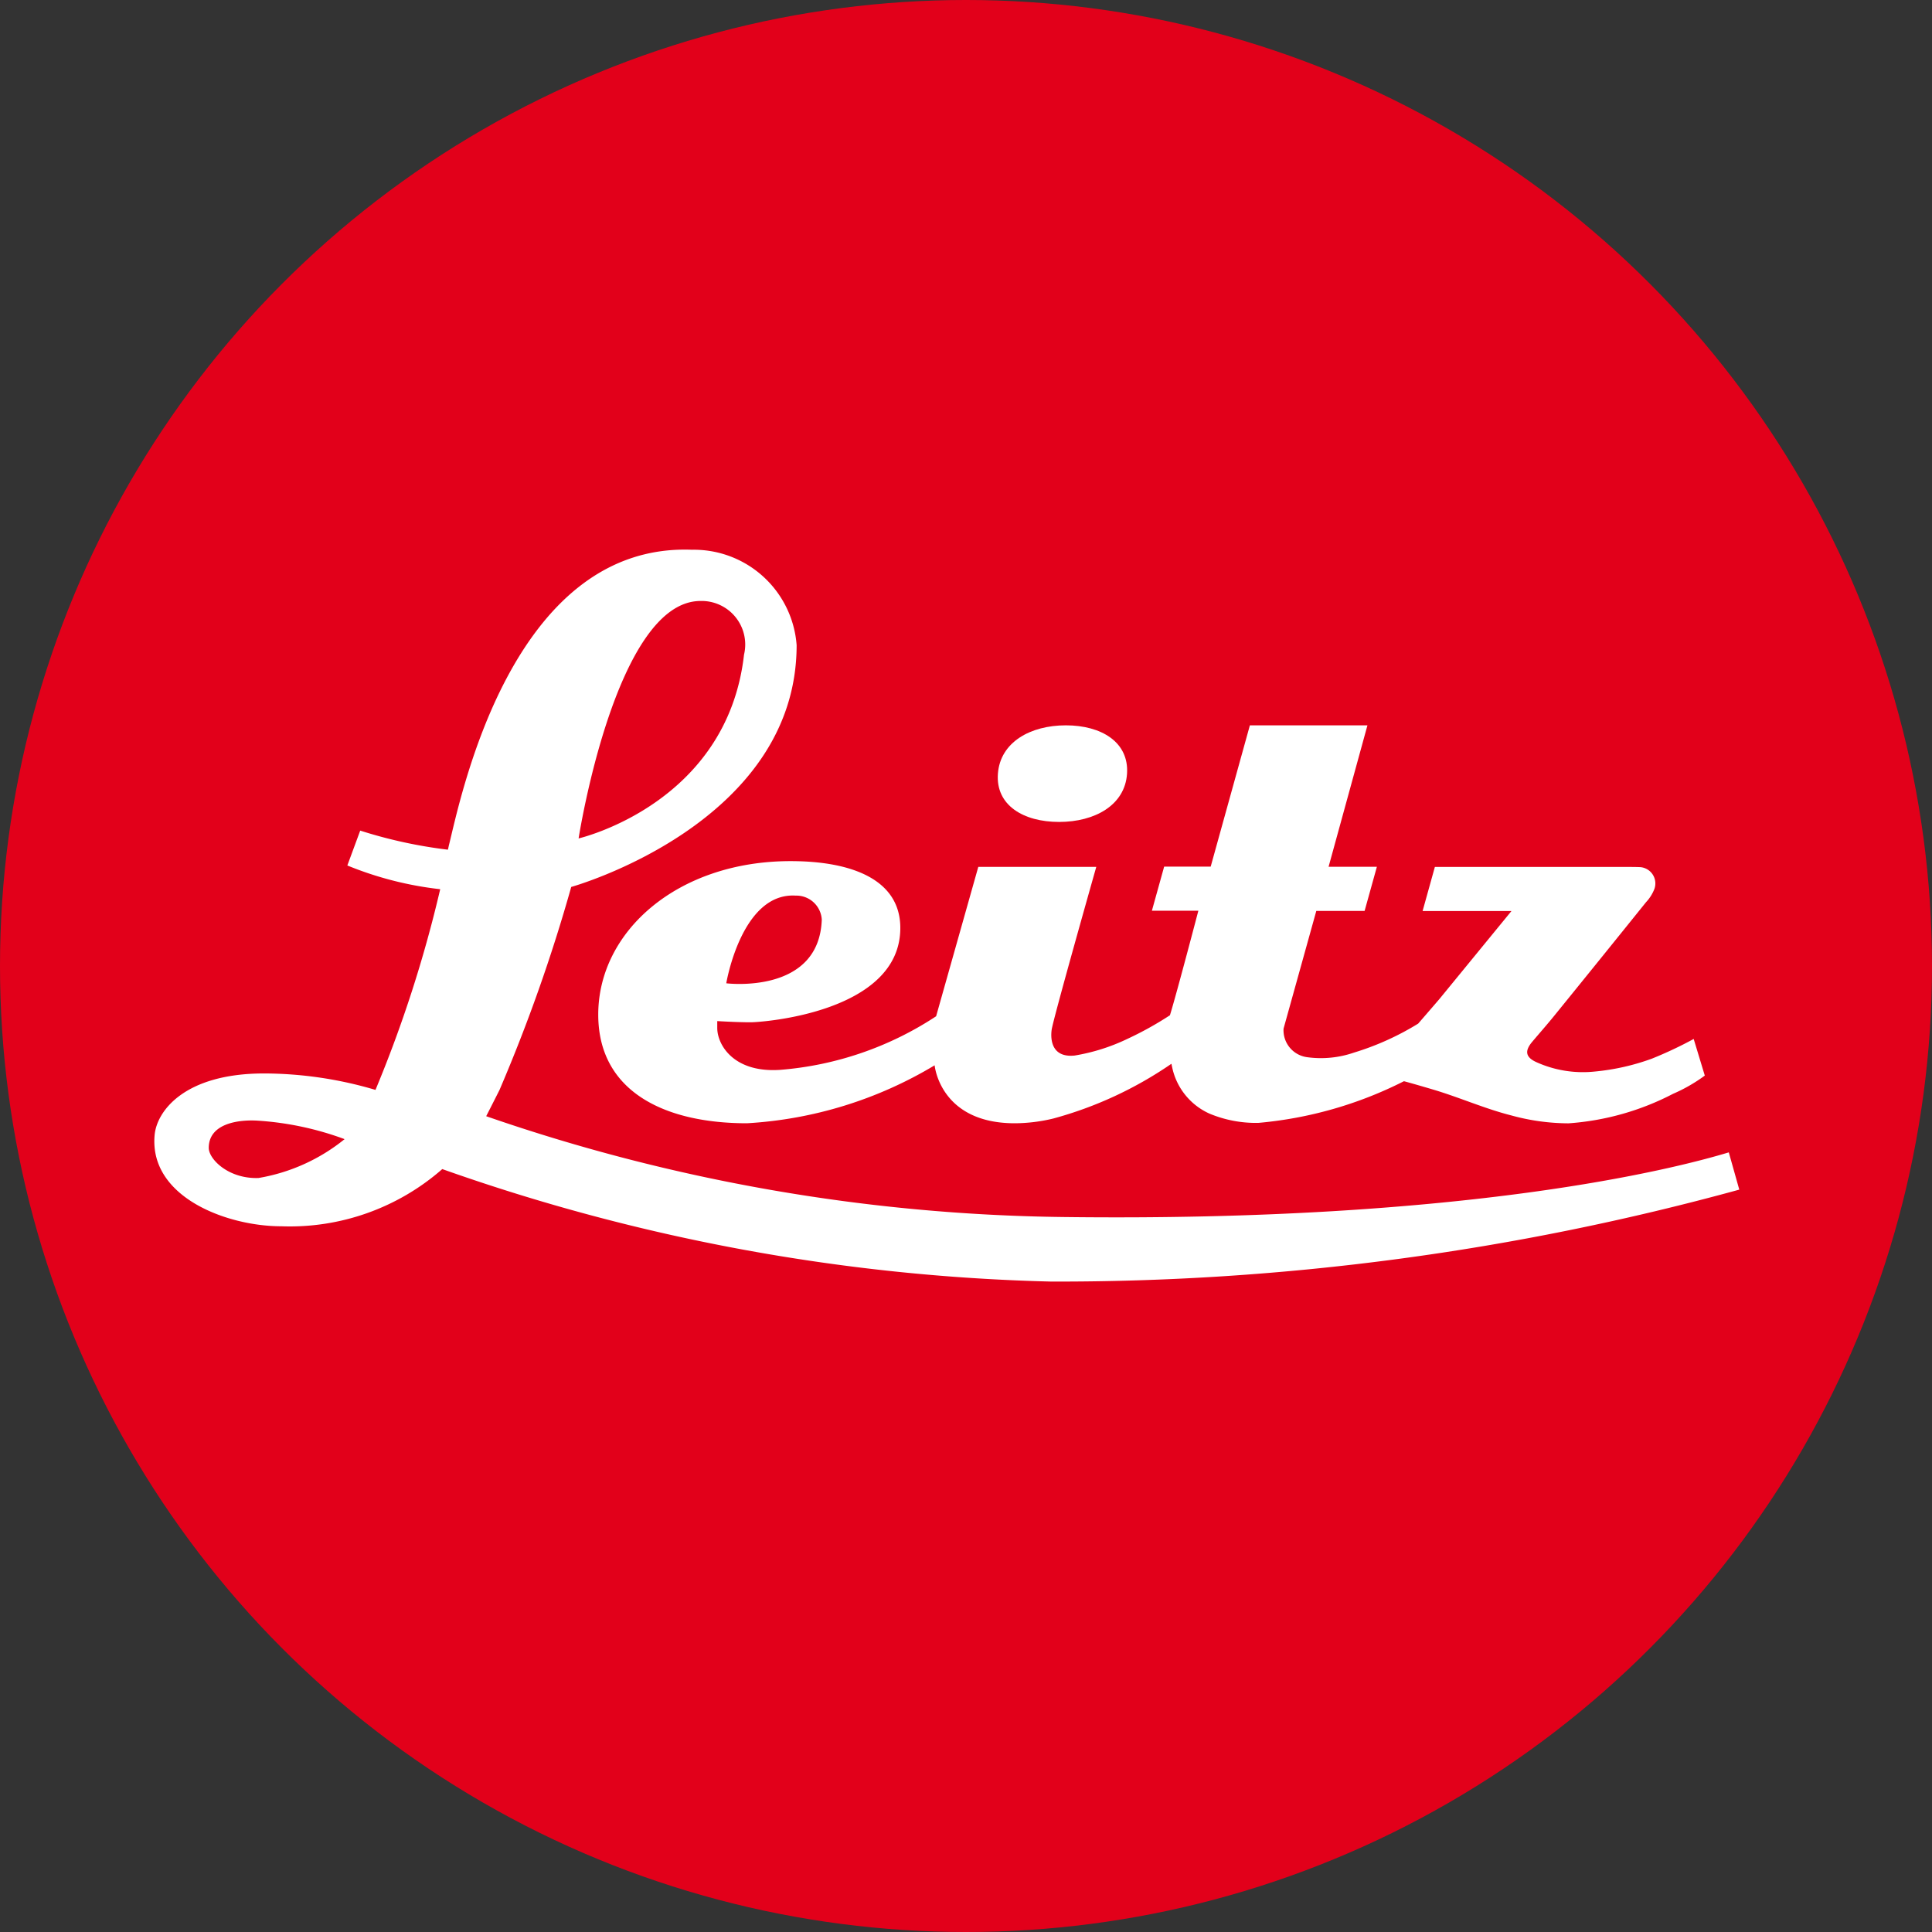
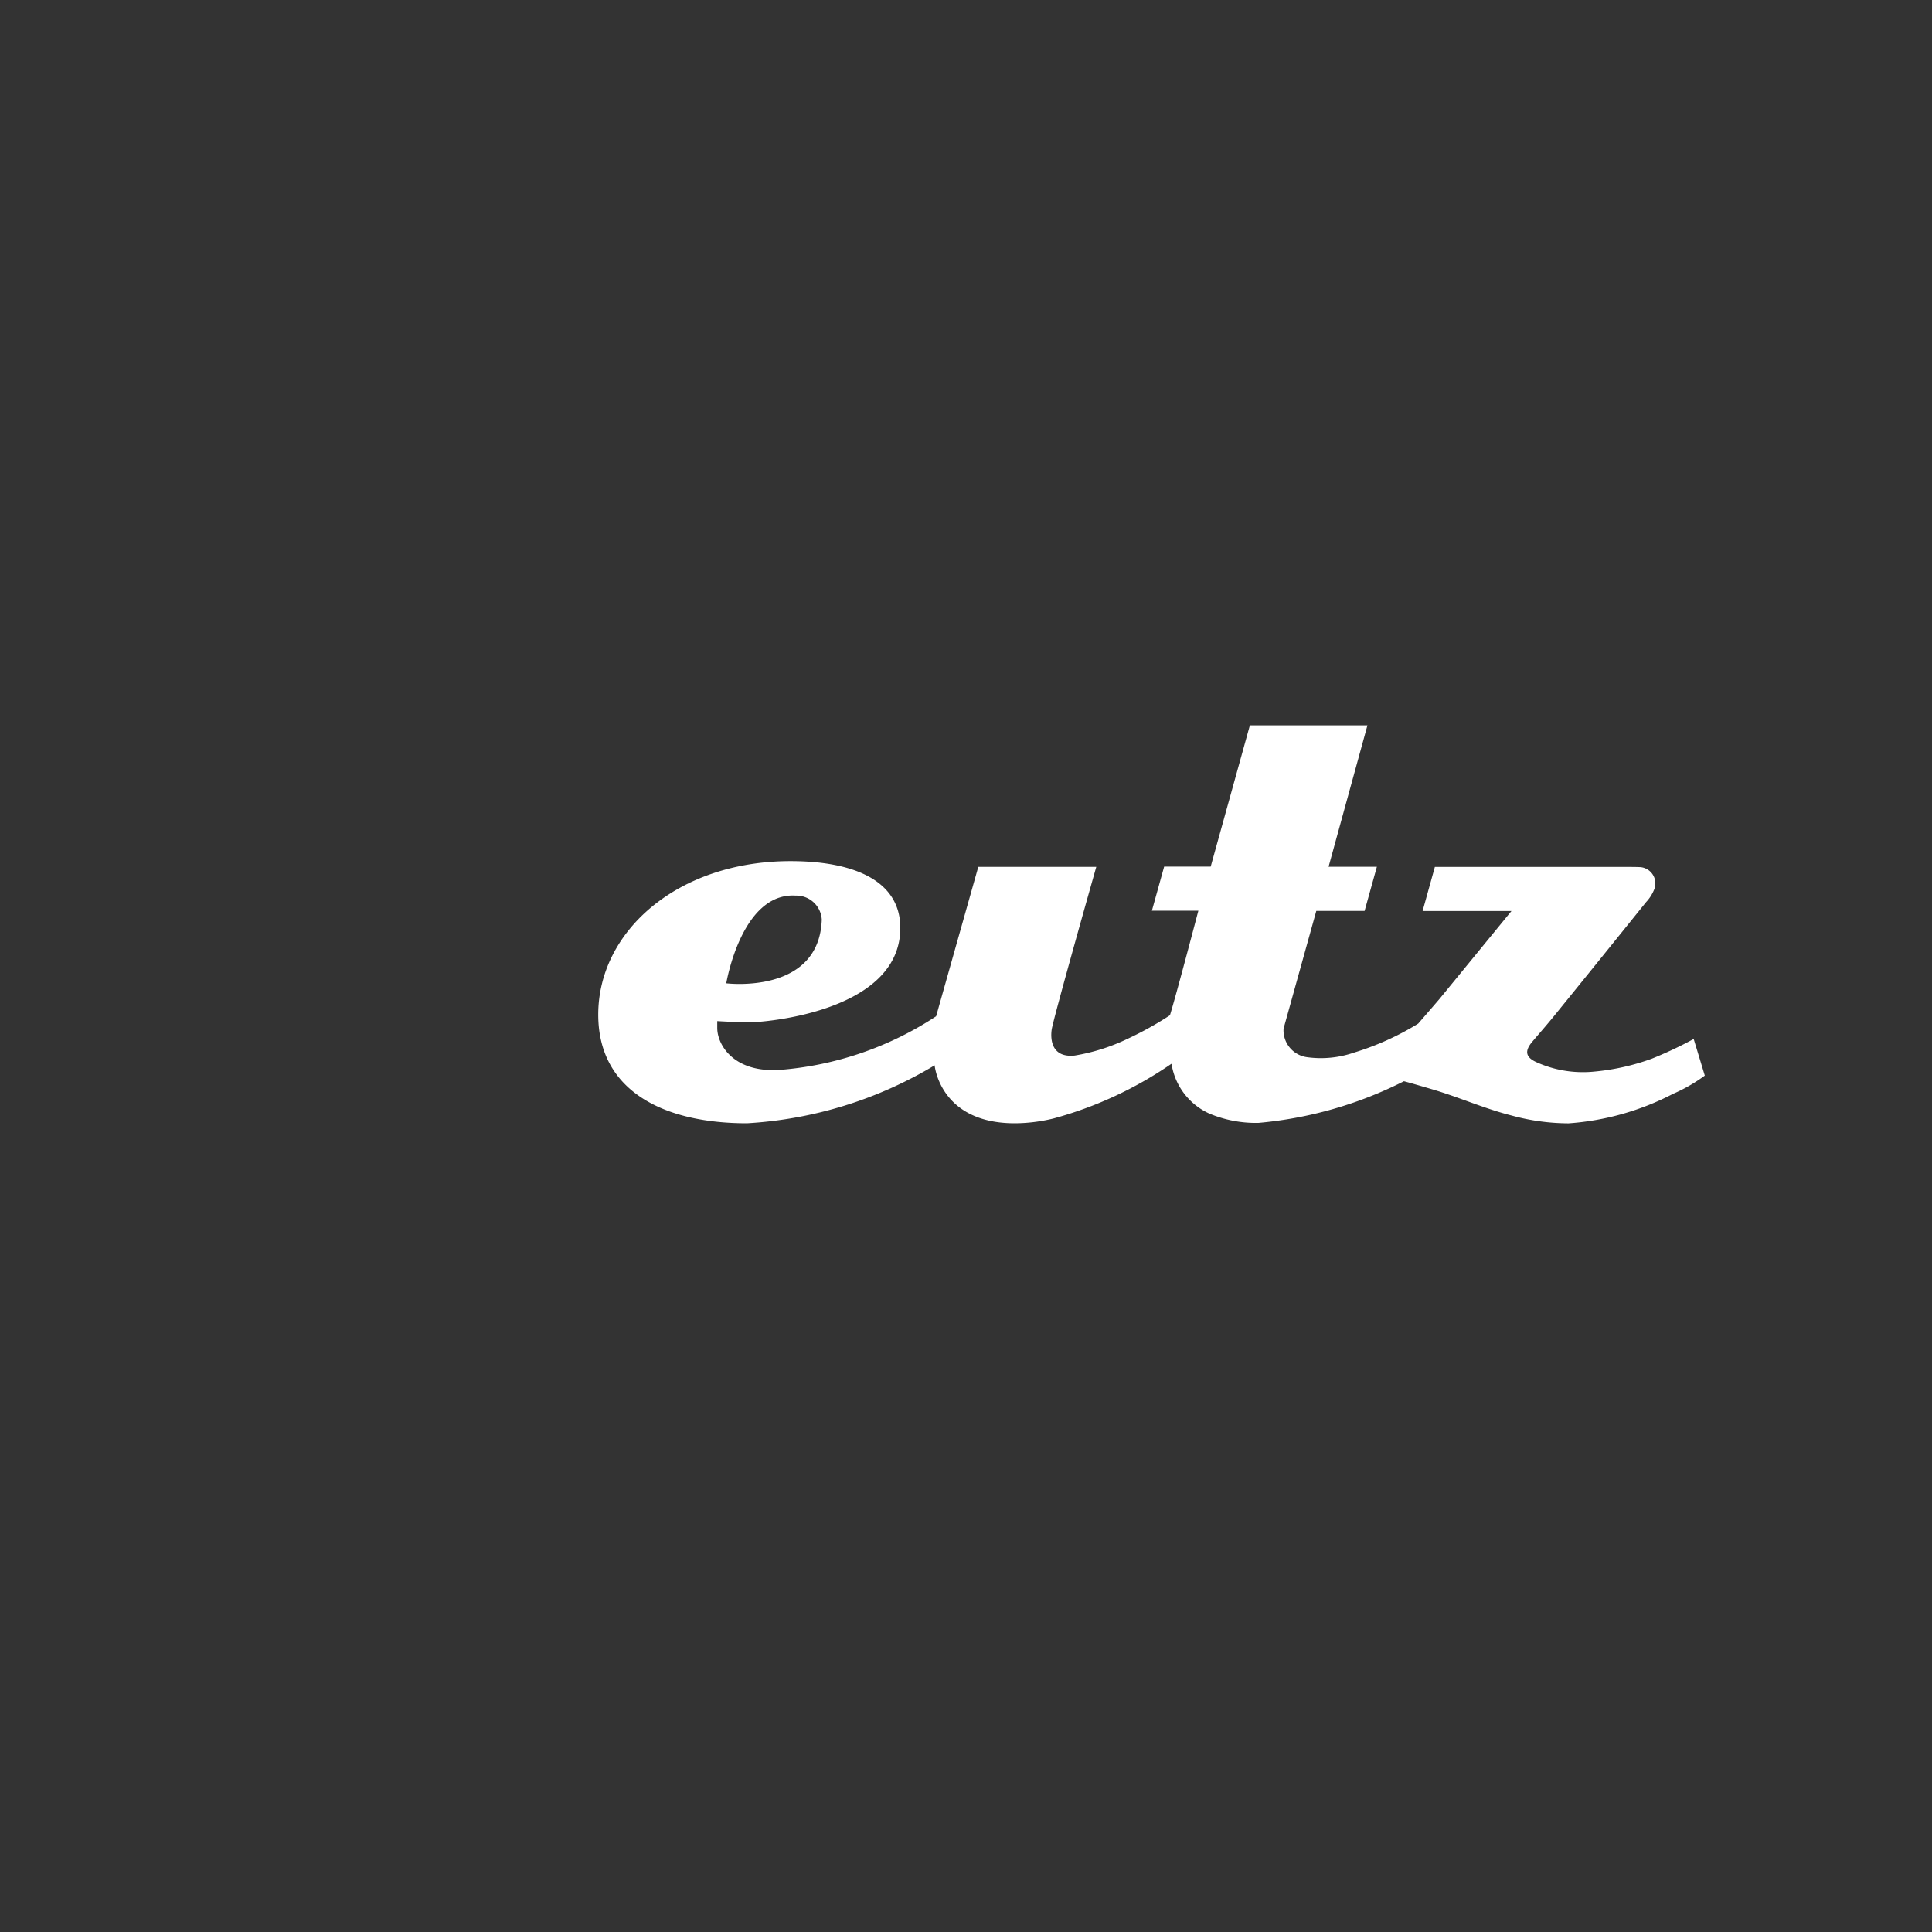
<svg xmlns="http://www.w3.org/2000/svg" viewBox="0 0 60 60">
  <rect x="0" y="0" width="60" height="60" fill="#333333" stroke="none" />
-   <circle cx="30" cy="30" r="30" fill="#e2001a" />
-   <path transform="translate(-261.8 -190.374)" fill="#fff" d="M292.791,214.4c.074-.977,1.007-1.5,2.11-1.5s1.963.521,1.9,1.5-1,1.5-2.11,1.5S292.717,215.381,292.791,214.4Z" />
  <g transform="translate(4.787 17.066)">
    <path transform="translate(-161.76 -207.434)" fill="#fff" d="M175.552,221.878c0,2.361,2.019,3.374,4.618,3.374a12.731,12.731,0,0,0,5.829-1.8s.161,1.8,2.488,1.8a5.169,5.169,0,0,0,1.2-.148,12.01,12.01,0,0,0,3.666-1.7c.008.042.016.081.029.139a2.035,2.035,0,0,0,1.156,1.411,3.737,3.737,0,0,0,1.516.286,12.424,12.424,0,0,0,4.52-1.294c.319.085.854.244.941.27.8.24,1.586.589,2.395.793a6.753,6.753,0,0,0,1.774.245,8.283,8.283,0,0,0,3.246-.916,5.014,5.014,0,0,0,.987-.567l-.345-1.137a12.367,12.367,0,0,1-1.3.612,7.084,7.084,0,0,1-1.776.4,3.511,3.511,0,0,1-1.827-.3c-.325-.154-.345-.348-.11-.626s.457-.529.677-.8q1.433-1.765,2.858-3.536a1.263,1.263,0,0,0,.26-.415.508.508,0,0,0-.439-.671c-.139-.006-.273-.006-.273-.006h-6.108l-.381,1.369h2.76L201.67,221.4s-.322.375-.654.757a8.511,8.511,0,0,1-1.993.9,3.155,3.155,0,0,1-1.449.144.844.844,0,0,1-.739-.888l1.017-3.656h1.5l.381-1.37h-1.5l1.207-4.393h-3.651l-1.217,4.387h-1.445l-.381,1.37h1.443s-.678,2.589-.883,3.247a10.521,10.521,0,0,1-1.339.742,6.066,6.066,0,0,1-1.621.509c-.709.072-.755-.491-.713-.8.045-.331,1.386-5.06,1.386-5.06h-3.664l-1.31,4.64a10.278,10.278,0,0,1-4.84,1.664c-1.454.1-1.957-.783-1.957-1.3v-.214s.593.037,1.038.037c.346,0,4.647-.3,4.647-2.929,0-1.5-1.5-2.076-3.407-2.076C178.016,217.111,175.552,219.291,175.552,221.878Zm6.942-2.95c-.082,2.34-2.966,1.977-2.966,1.977s.47-2.826,2.155-2.723A.791.791,0,0,1,182.494,218.928Z" />
-     <path transform="translate(-45.232 -161.255)" fill="#fff" d="M94.134,179.977c-1.682.509-8.135,2.162-20.641,2.008a56.751,56.751,0,0,1-17.949-3.131s.251-.49.416-.82a51.332,51.332,0,0,0,2.225-6.3s7-1.953,7-7.51a3.2,3.2,0,0,0-3.25-2.962c-5.64-.218-7.205,7.819-7.551,9.187-.021.1-.029.128-.029.128a14.674,14.674,0,0,1-2.723-.593l-.4,1.083a10.735,10.735,0,0,0,2.884.737,39.559,39.559,0,0,1-2.01,6.233,12.244,12.244,0,0,0-3.46-.511c-2.488,0-3.341,1.182-3.4,1.924-.165,1.92,2.249,2.822,3.934,2.822a7.184,7.184,0,0,0,5-1.776,60.993,60.993,0,0,0,18.9,3.493,79.817,79.817,0,0,0,21.38-2.855ZM62.2,162.853a1.353,1.353,0,0,1,1.351,1.669c-.527,4.643-5.137,5.705-5.137,5.705S59.56,162.853,62.2,162.853Zm-13.735,17.92c-.931.029-1.537-.589-1.537-.935,0-.766.939-.886,1.537-.845a9.52,9.52,0,0,1,2.682.573A5.771,5.771,0,0,1,48.466,180.774Z" />
  </g>
</svg>